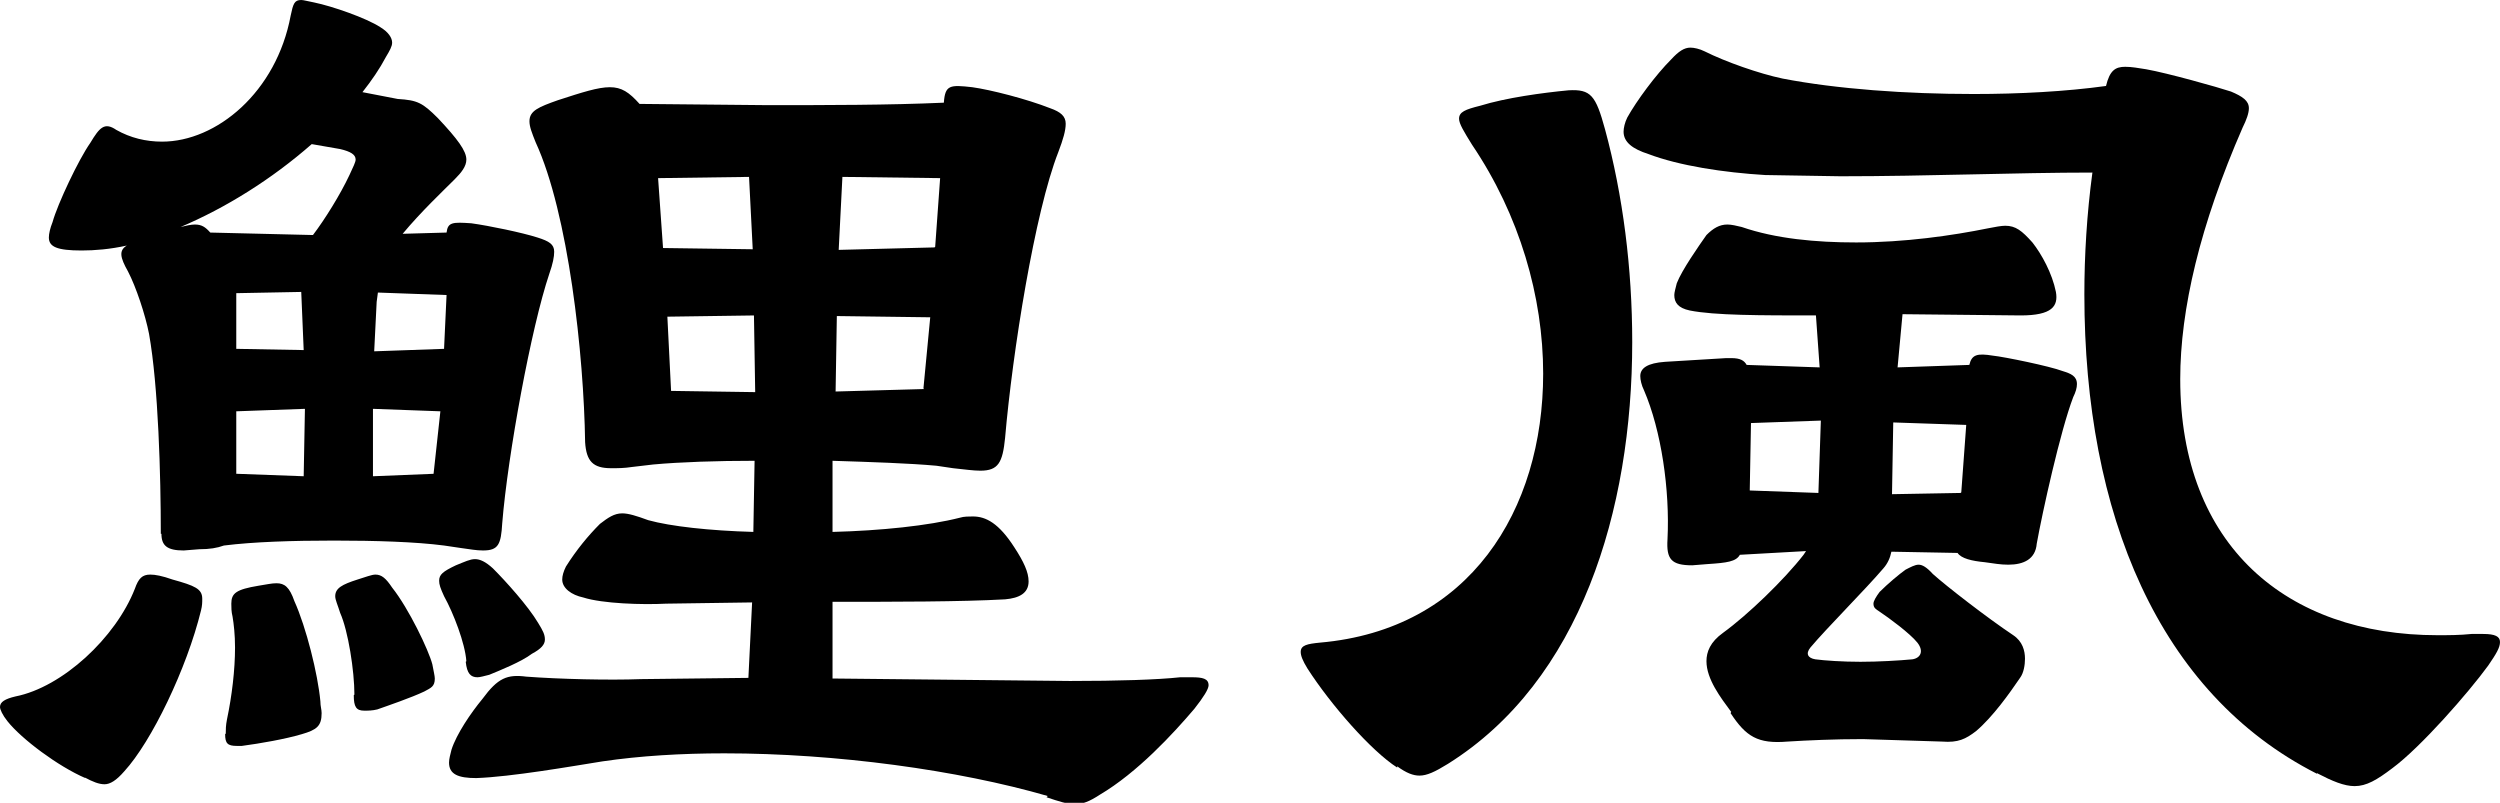
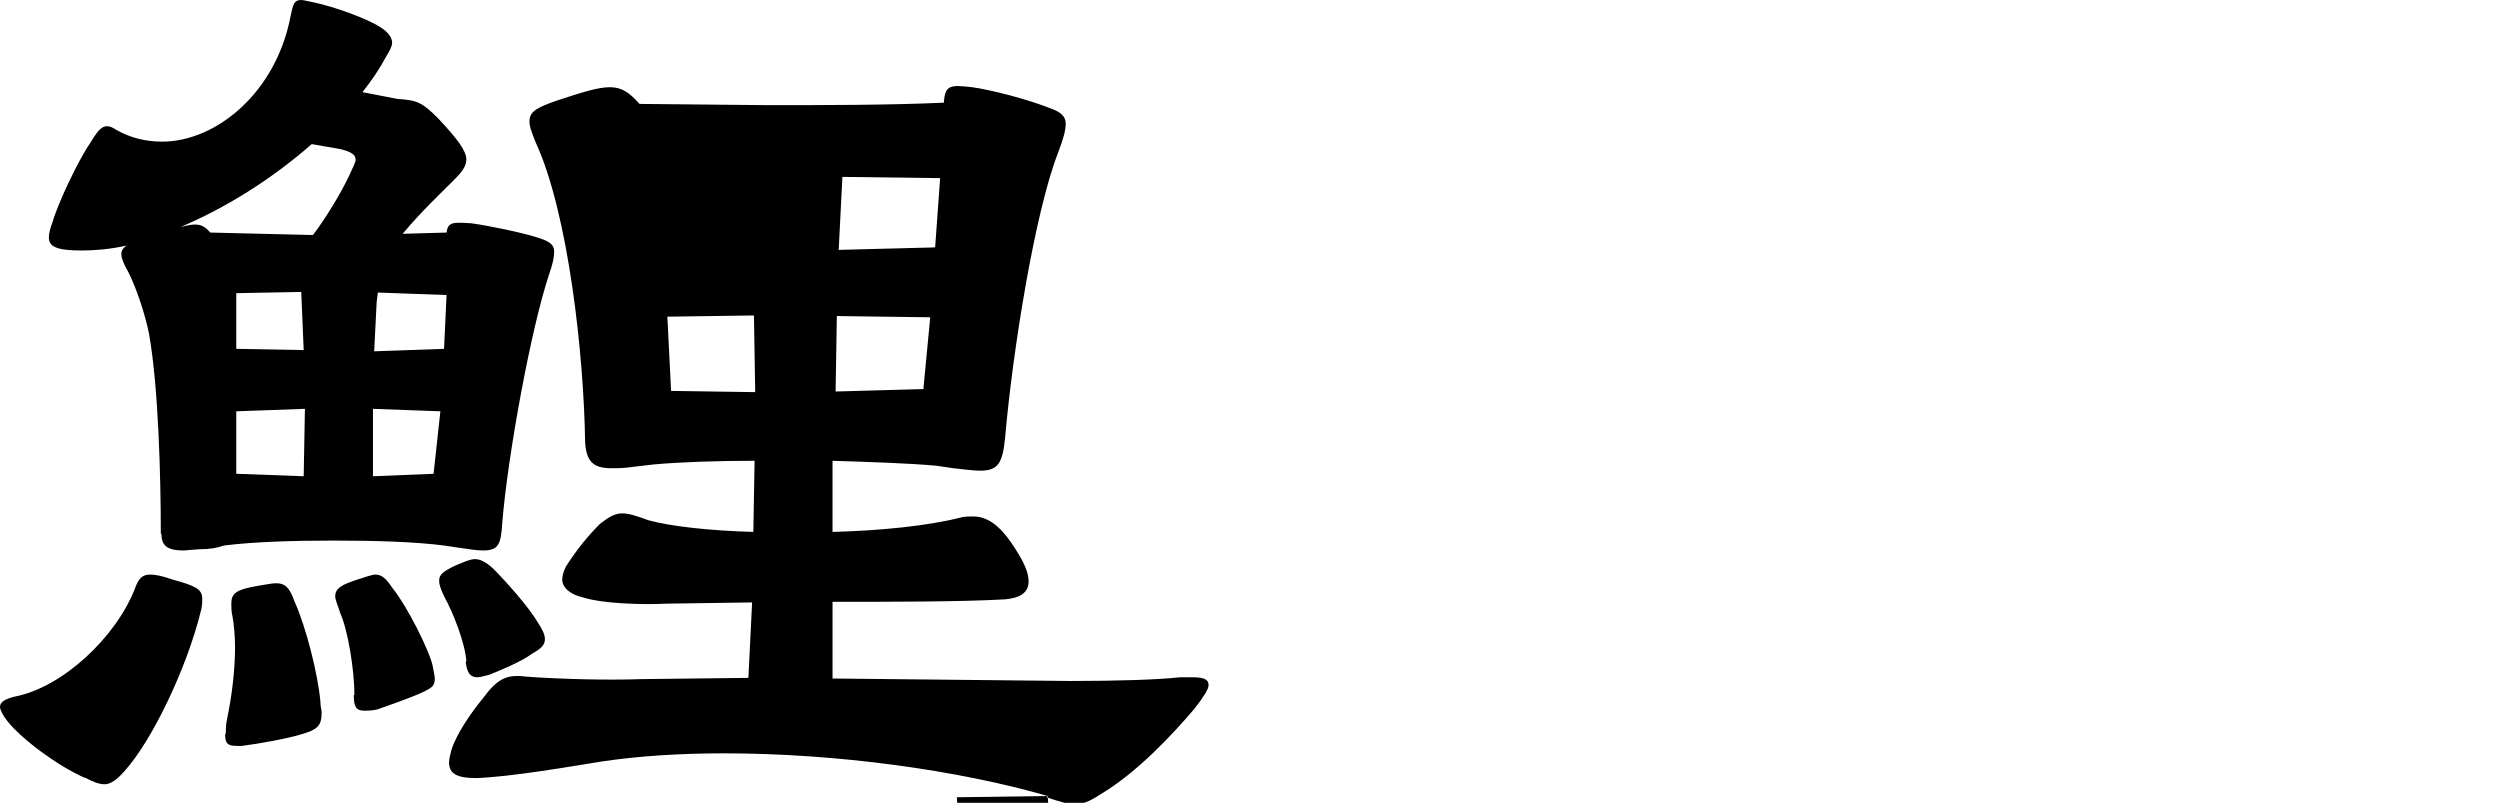
<svg xmlns="http://www.w3.org/2000/svg" id="_レイヤー_2" viewBox="0 0 40.42 12.98">
  <g id="_レイヤー_1-2">
-     <path d="M1.38,12.58c-.44-.19-1.03-.63-1.26-.92-.08-.1-.12-.19-.12-.23,0-.08.08-.13.25-.17.76-.15,1.62-.95,1.93-1.74.06-.17.12-.23.25-.23.08,0,.19.02.36.08.36.1.48.15.48.31,0,.06,0,.11-.02.19-.23.94-.8,2.12-1.24,2.6-.13.15-.23.21-.32.21s-.19-.04-.32-.11ZM2.6,8.63c0-.94-.04-2.39-.19-3.23-.06-.31-.21-.76-.34-1.01-.13-.23-.15-.34-.02-.42-.27.06-.52.08-.73.08-.4,0-.53-.06-.53-.21,0-.06.02-.15.06-.25.08-.29.42-1.01.61-1.28.15-.25.23-.34.42-.21.23.13.48.19.74.19.88,0,1.85-.8,2.08-2.04.04-.19.06-.25.17-.25.04,0,.1.02.21.04.29.06.84.25,1.07.4.13.08.19.17.19.25,0,.06-.04.13-.1.23-.1.19-.23.38-.38.57l.57.11c.32.02.4.06.65.31.32.34.46.53.46.67,0,.11-.08.21-.19.32-.19.19-.54.52-.84.88l.71-.02c.02-.17.1-.17.4-.15.29.04.82.15,1.07.23.19.06.27.11.27.23,0,.08-.02.19-.08.36-.29.86-.67,2.92-.76,4.03-.02.34-.06.44-.31.44-.11,0-.21-.02-.36-.04l-.27-.04c-.46-.06-1.11-.08-1.78-.08s-1.3.02-1.78.08c-.11.04-.23.06-.4.06l-.25.02c-.27,0-.36-.08-.36-.27ZM5.65,2.83c.06-.13.1-.21.1-.25,0-.08-.08-.13-.25-.17l-.46-.08c-.65.57-1.39,1.03-2.12,1.34.08-.02.17-.04.23-.04.11,0,.17.04.25.13l1.66.04c.19-.25.44-.65.59-.97ZM3.65,11.86c0-.06,0-.13.02-.23.08-.38.13-.8.13-1.16,0-.21-.02-.38-.04-.5-.02-.08-.02-.15-.02-.21,0-.17.08-.23.44-.29.13-.02.21-.04.29-.04.13,0,.21.06.29.29.19.42.38,1.18.42,1.62,0,.08.02.13.02.19,0,.21-.08.27-.32.34-.27.08-.67.15-.97.19h-.08c-.15,0-.19-.04-.19-.19ZM4.87,4.72l-1.05.02v.9l1.09.02-.04-.95ZM4.93,6.61l-1.11.04v1.01l1.09.04.02-1.09ZM5.73,11.23c0-.38-.1-1.03-.23-1.32-.04-.13-.08-.21-.08-.27,0-.13.11-.19.36-.27.13-.04.23-.08.29-.08.1,0,.17.06.27.21.27.34.59,1.01.65,1.24.02.11.04.19.04.23,0,.13-.06.15-.17.21-.21.1-.59.23-.76.29-.08.02-.15.02-.21.02-.13,0-.17-.06-.17-.25ZM7.01,7.66l.11-1.01-1.09-.04v1.09l.99-.04ZM7.18,5.63l.04-.86-1.11-.04-.02.15-.04.8,1.13-.04ZM7.54,10.69c-.02-.29-.21-.78-.36-1.05-.06-.13-.08-.19-.08-.25,0-.1.06-.15.27-.25.15-.06.23-.1.31-.1s.17.04.29.15c.21.21.57.61.73.88.08.13.11.19.11.27s-.06.15-.21.23c-.17.13-.52.27-.69.34-.08.02-.15.04-.19.04-.11,0-.17-.06-.19-.25ZM16.94,12.87c-1.45-.42-3.42-.69-5.23-.69-.69,0-1.36.04-1.97.13-.5.08-1.47.25-2.04.27-.29,0-.44-.06-.44-.25,0-.06.02-.13.04-.21.08-.25.31-.59.5-.82.25-.34.4-.4.71-.36.53.04,1.34.06,1.85.04l1.74-.02.06-1.22-1.39.02c-.38.02-1.03,0-1.34-.1-.19-.04-.34-.15-.34-.29,0-.06.02-.13.06-.21.17-.27.36-.5.55-.69.13-.1.23-.17.36-.17.1,0,.23.04.42.11.36.1.99.17,1.7.19l.02-1.15c-.61,0-1.2.02-1.64.06l-.34.04c-.13.02-.23.02-.34.02-.29,0-.4-.11-.42-.42-.02-1.41-.27-3.7-.8-4.85-.06-.15-.1-.25-.1-.34,0-.17.15-.23.46-.34.4-.13.65-.21.84-.21s.31.08.48.27l2.06.02c.96,0,1.97,0,2.86-.04.02-.29.1-.29.46-.25.29.04.88.19,1.26.34.17.06.25.13.25.25,0,.11-.04.25-.12.46-.38.97-.74,3.23-.86,4.62-.04.4-.11.53-.4.53-.11,0-.25-.02-.44-.04l-.27-.04c-.44-.04-1.05-.06-1.68-.08v1.15c.78-.02,1.55-.1,2.06-.23.06-.02.15-.02.21-.02.21,0,.42.11.67.5.15.23.23.4.23.55,0,.19-.15.27-.38.29-.71.04-1.79.04-2.79.04v1.24l3.84.04c.78,0,1.41-.02,1.78-.06h.19c.17,0,.27.02.27.13,0,.06-.08.19-.23.38-.34.4-.92,1.03-1.53,1.39-.17.11-.27.15-.4.15s-.25-.04-.46-.11ZM12.11,2.86l-1.47.02.08,1.13,1.45.02-.06-1.18ZM12.2,5.1l-1.41.02.06,1.2,1.36.02-.02-1.24ZM14.93,6.28l.11-1.15-1.51-.02-.02,1.22,1.43-.04ZM15.12,3.99l.08-1.11-1.58-.02-.06,1.18,1.55-.04Z" />
-     <path d="M22.59,12.41c-.42-.27-1.07-1.01-1.45-1.6-.08-.13-.11-.21-.11-.27,0-.11.11-.13.31-.15,2.42-.21,3.61-2.14,3.61-4.35,0-1.24-.38-2.56-1.15-3.7-.13-.21-.21-.34-.21-.42,0-.11.1-.15.34-.21.42-.13,1.01-.21,1.43-.25.36-.02.44.08.59.63.29,1.07.44,2.25.44,3.44,0,2.73-.84,5.48-2.98,6.82-.21.13-.34.19-.46.19-.1,0-.21-.04-.36-.15ZM37.46,12.51c-2.56-1.3-3.76-4.2-3.76-7.75,0-.63.04-1.3.13-1.97-1.22,0-2.67.06-4.07.06l-1.22-.02c-.67-.04-1.39-.15-1.89-.34-.25-.08-.4-.19-.4-.36,0-.06.02-.15.06-.23.15-.27.46-.69.71-.94.12-.13.21-.19.31-.19.06,0,.15.02.23.06.34.17.88.36,1.26.44.88.17,2,.25,3.09.25.74,0,1.49-.04,2.14-.13.06-.25.15-.31.31-.31.11,0,.21.02.34.04.34.06,1.16.29,1.37.36.19.08.29.15.29.27,0,.08-.04.19-.1.31-.69,1.58-1.01,2.94-1.01,4.07,0,2.69,1.72,4.14,4.16,4.14.17,0,.36,0,.55-.02h.19c.19,0,.27.04.27.13s-.06.19-.19.38c-.32.44-1.09,1.32-1.55,1.66-.25.19-.42.29-.61.29-.17,0-.36-.08-.61-.21ZM27.99,11.51c-.17-.23-.4-.53-.4-.82,0-.15.06-.31.27-.46.4-.29.99-.86,1.3-1.26l.04-.06-1.07.06c-.06.11-.21.13-.52.15l-.25.02c-.34,0-.42-.1-.4-.42.04-.8-.1-1.76-.38-2.41-.04-.08-.06-.17-.06-.23,0-.13.12-.21.4-.23l.99-.06h.08c.15,0,.21.04.25.11l1.18.04-.06-.84c-.9,0-1.64,0-2.04-.08-.19-.04-.25-.13-.25-.25,0-.04.02-.11.04-.19.08-.21.36-.61.48-.78.11-.11.21-.17.34-.17.06,0,.15.02.23.04.55.19,1.2.25,1.85.25.78,0,1.55-.11,2.14-.23.1-.02.21-.04.27-.04.17,0,.27.08.44.27.15.19.32.5.38.8.04.23-.06.38-.57.38l-1.91-.02-.08.86,1.16-.04c.04-.17.13-.19.38-.15.19.02.92.17,1.13.25.13.04.23.08.23.21,0,.06-.02.13-.06.21-.21.55-.5,1.87-.59,2.37-.02.25-.21.34-.46.34-.13,0-.23-.02-.38-.04-.21-.02-.38-.06-.44-.15l-1.07-.02c-.02.1-.06.19-.13.27-.29.34-.92.97-1.18,1.28-.08.1-.04.17.08.19.15.02.44.04.73.04s.63-.02.84-.04c.13-.02.19-.13.08-.27-.12-.15-.46-.4-.61-.5-.06-.04-.1-.06-.1-.13,0-.04.04-.11.1-.19.13-.13.32-.29.42-.36.08-.04.15-.08.21-.08s.13.04.23.15c.21.19.88.71,1.3.99.15.1.19.25.19.38,0,.1-.02.23-.08.31-.17.25-.44.63-.71.86-.17.13-.29.19-.55.17l-1.28-.04c-.46,0-.9.02-1.22.04-.48.04-.67-.08-.92-.46ZM29.44,6.8l-1.13.04-.02,1.09,1.11.04.04-1.18ZM31.71,7.96l.08-1.09-1.18-.04-.02,1.16,1.11-.02Z" />
+     <path d="M1.38,12.58c-.44-.19-1.03-.63-1.26-.92-.08-.1-.12-.19-.12-.23,0-.08.08-.13.25-.17.76-.15,1.62-.95,1.93-1.74.06-.17.12-.23.25-.23.08,0,.19.02.36.08.36.1.48.15.48.31,0,.06,0,.11-.02.19-.23.94-.8,2.12-1.24,2.6-.13.15-.23.21-.32.21s-.19-.04-.32-.11ZM2.6,8.63c0-.94-.04-2.39-.19-3.23-.06-.31-.21-.76-.34-1.01-.13-.23-.15-.34-.02-.42-.27.06-.52.08-.73.08-.4,0-.53-.06-.53-.21,0-.06.02-.15.06-.25.08-.29.42-1.01.61-1.28.15-.25.23-.34.42-.21.23.13.48.19.74.19.88,0,1.85-.8,2.08-2.04.04-.19.06-.25.17-.25.04,0,.1.02.21.04.29.06.84.25,1.07.4.13.08.19.17.19.25,0,.06-.04.13-.1.23-.1.19-.23.38-.38.57l.57.11c.32.02.4.06.65.31.32.34.46.53.46.67,0,.11-.08.21-.19.32-.19.19-.54.52-.84.88l.71-.02c.02-.17.1-.17.4-.15.29.04.82.15,1.07.23.19.06.27.11.27.23,0,.08-.02.19-.08.36-.29.86-.67,2.92-.76,4.03-.02.34-.06.44-.31.44-.11,0-.21-.02-.36-.04l-.27-.04c-.46-.06-1.11-.08-1.78-.08s-1.3.02-1.78.08c-.11.04-.23.06-.4.06l-.25.02c-.27,0-.36-.08-.36-.27ZM5.65,2.83c.06-.13.1-.21.1-.25,0-.08-.08-.13-.25-.17l-.46-.08c-.65.57-1.39,1.03-2.12,1.34.08-.02.17-.04.23-.04.11,0,.17.04.25.13l1.66.04c.19-.25.44-.65.59-.97ZM3.65,11.86c0-.06,0-.13.02-.23.08-.38.13-.8.13-1.16,0-.21-.02-.38-.04-.5-.02-.08-.02-.15-.02-.21,0-.17.08-.23.44-.29.13-.02.21-.04.29-.04.13,0,.21.06.29.29.19.42.38,1.18.42,1.62,0,.08.02.13.02.19,0,.21-.08.27-.32.34-.27.08-.67.15-.97.19h-.08c-.15,0-.19-.04-.19-.19ZM4.87,4.72l-1.05.02v.9l1.09.02-.04-.95ZM4.93,6.61l-1.11.04v1.01l1.09.04.02-1.09ZM5.73,11.23c0-.38-.1-1.03-.23-1.32-.04-.13-.08-.21-.08-.27,0-.13.11-.19.36-.27.13-.04.23-.08.29-.08.1,0,.17.06.27.21.27.34.59,1.01.65,1.24.02.11.04.19.04.23,0,.13-.06.15-.17.21-.21.1-.59.23-.76.29-.08.02-.15.02-.21.02-.13,0-.17-.06-.17-.25ZM7.01,7.66l.11-1.01-1.09-.04v1.09l.99-.04ZM7.18,5.63l.04-.86-1.11-.04-.02.15-.04.8,1.13-.04ZM7.54,10.69c-.02-.29-.21-.78-.36-1.05-.06-.13-.08-.19-.08-.25,0-.1.06-.15.27-.25.15-.06.23-.1.31-.1s.17.04.29.15c.21.21.57.61.73.88.08.13.11.19.11.27s-.06.15-.21.23c-.17.13-.52.27-.69.34-.08.02-.15.04-.19.04-.11,0-.17-.06-.19-.25ZM16.94,12.87c-1.45-.42-3.42-.69-5.23-.69-.69,0-1.36.04-1.97.13-.5.08-1.47.25-2.04.27-.29,0-.44-.06-.44-.25,0-.06.02-.13.04-.21.08-.25.31-.59.5-.82.25-.34.4-.4.71-.36.53.04,1.34.06,1.85.04l1.74-.02.06-1.22-1.39.02c-.38.02-1.03,0-1.34-.1-.19-.04-.34-.15-.34-.29,0-.06.02-.13.06-.21.17-.27.36-.5.55-.69.13-.1.23-.17.36-.17.1,0,.23.04.42.11.36.1.99.17,1.7.19l.02-1.15c-.61,0-1.2.02-1.64.06l-.34.04c-.13.02-.23.02-.34.02-.29,0-.4-.11-.42-.42-.02-1.41-.27-3.7-.8-4.85-.06-.15-.1-.25-.1-.34,0-.17.15-.23.46-.34.4-.13.65-.21.84-.21s.31.08.48.27l2.06.02c.96,0,1.97,0,2.86-.04.02-.29.1-.29.46-.25.29.04.88.19,1.26.34.17.06.25.13.25.25,0,.11-.04.25-.12.46-.38.97-.74,3.23-.86,4.62-.04.4-.11.53-.4.53-.11,0-.25-.02-.44-.04l-.27-.04c-.44-.04-1.05-.06-1.68-.08v1.15c.78-.02,1.55-.1,2.06-.23.06-.02.15-.02.21-.02.21,0,.42.11.67.5.15.23.23.4.23.55,0,.19-.15.27-.38.29-.71.04-1.79.04-2.79.04v1.24l3.84.04c.78,0,1.41-.02,1.78-.06h.19c.17,0,.27.02.27.13,0,.06-.08.19-.23.38-.34.4-.92,1.03-1.53,1.39-.17.11-.27.15-.4.15s-.25-.04-.46-.11Zl-1.47.02.08,1.13,1.45.02-.06-1.18ZM12.2,5.1l-1.41.02.06,1.2,1.36.02-.02-1.24ZM14.93,6.28l.11-1.15-1.51-.02-.02,1.22,1.43-.04ZM15.12,3.99l.08-1.11-1.58-.02-.06,1.18,1.55-.04Z" />
  </g>
</svg>